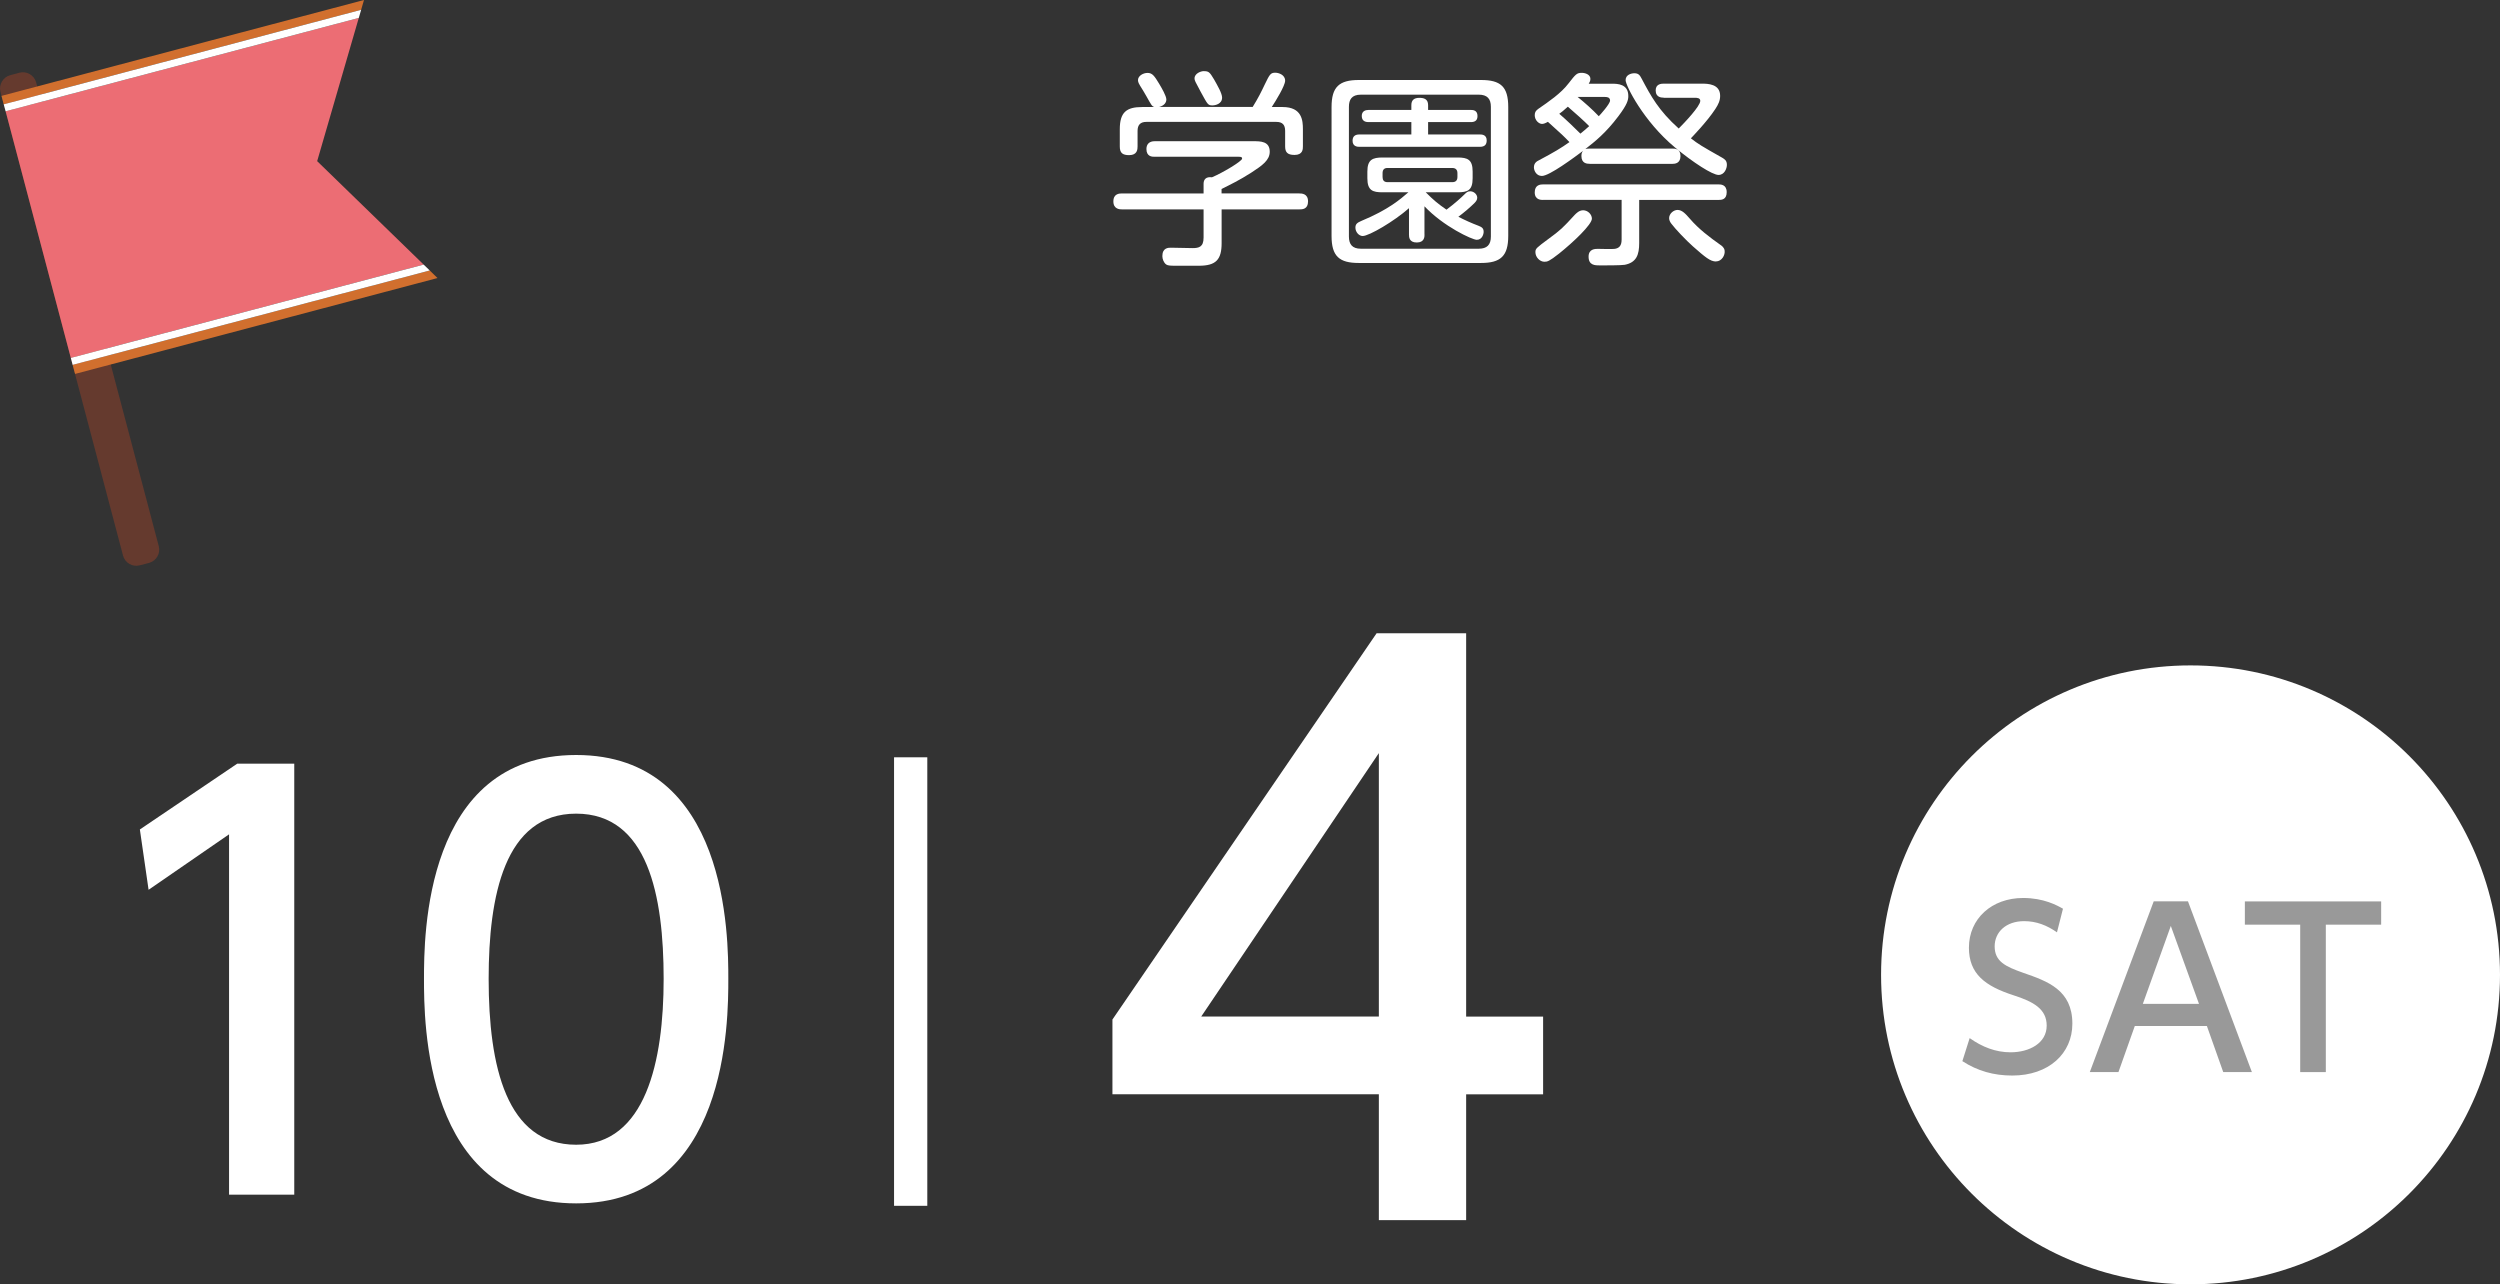
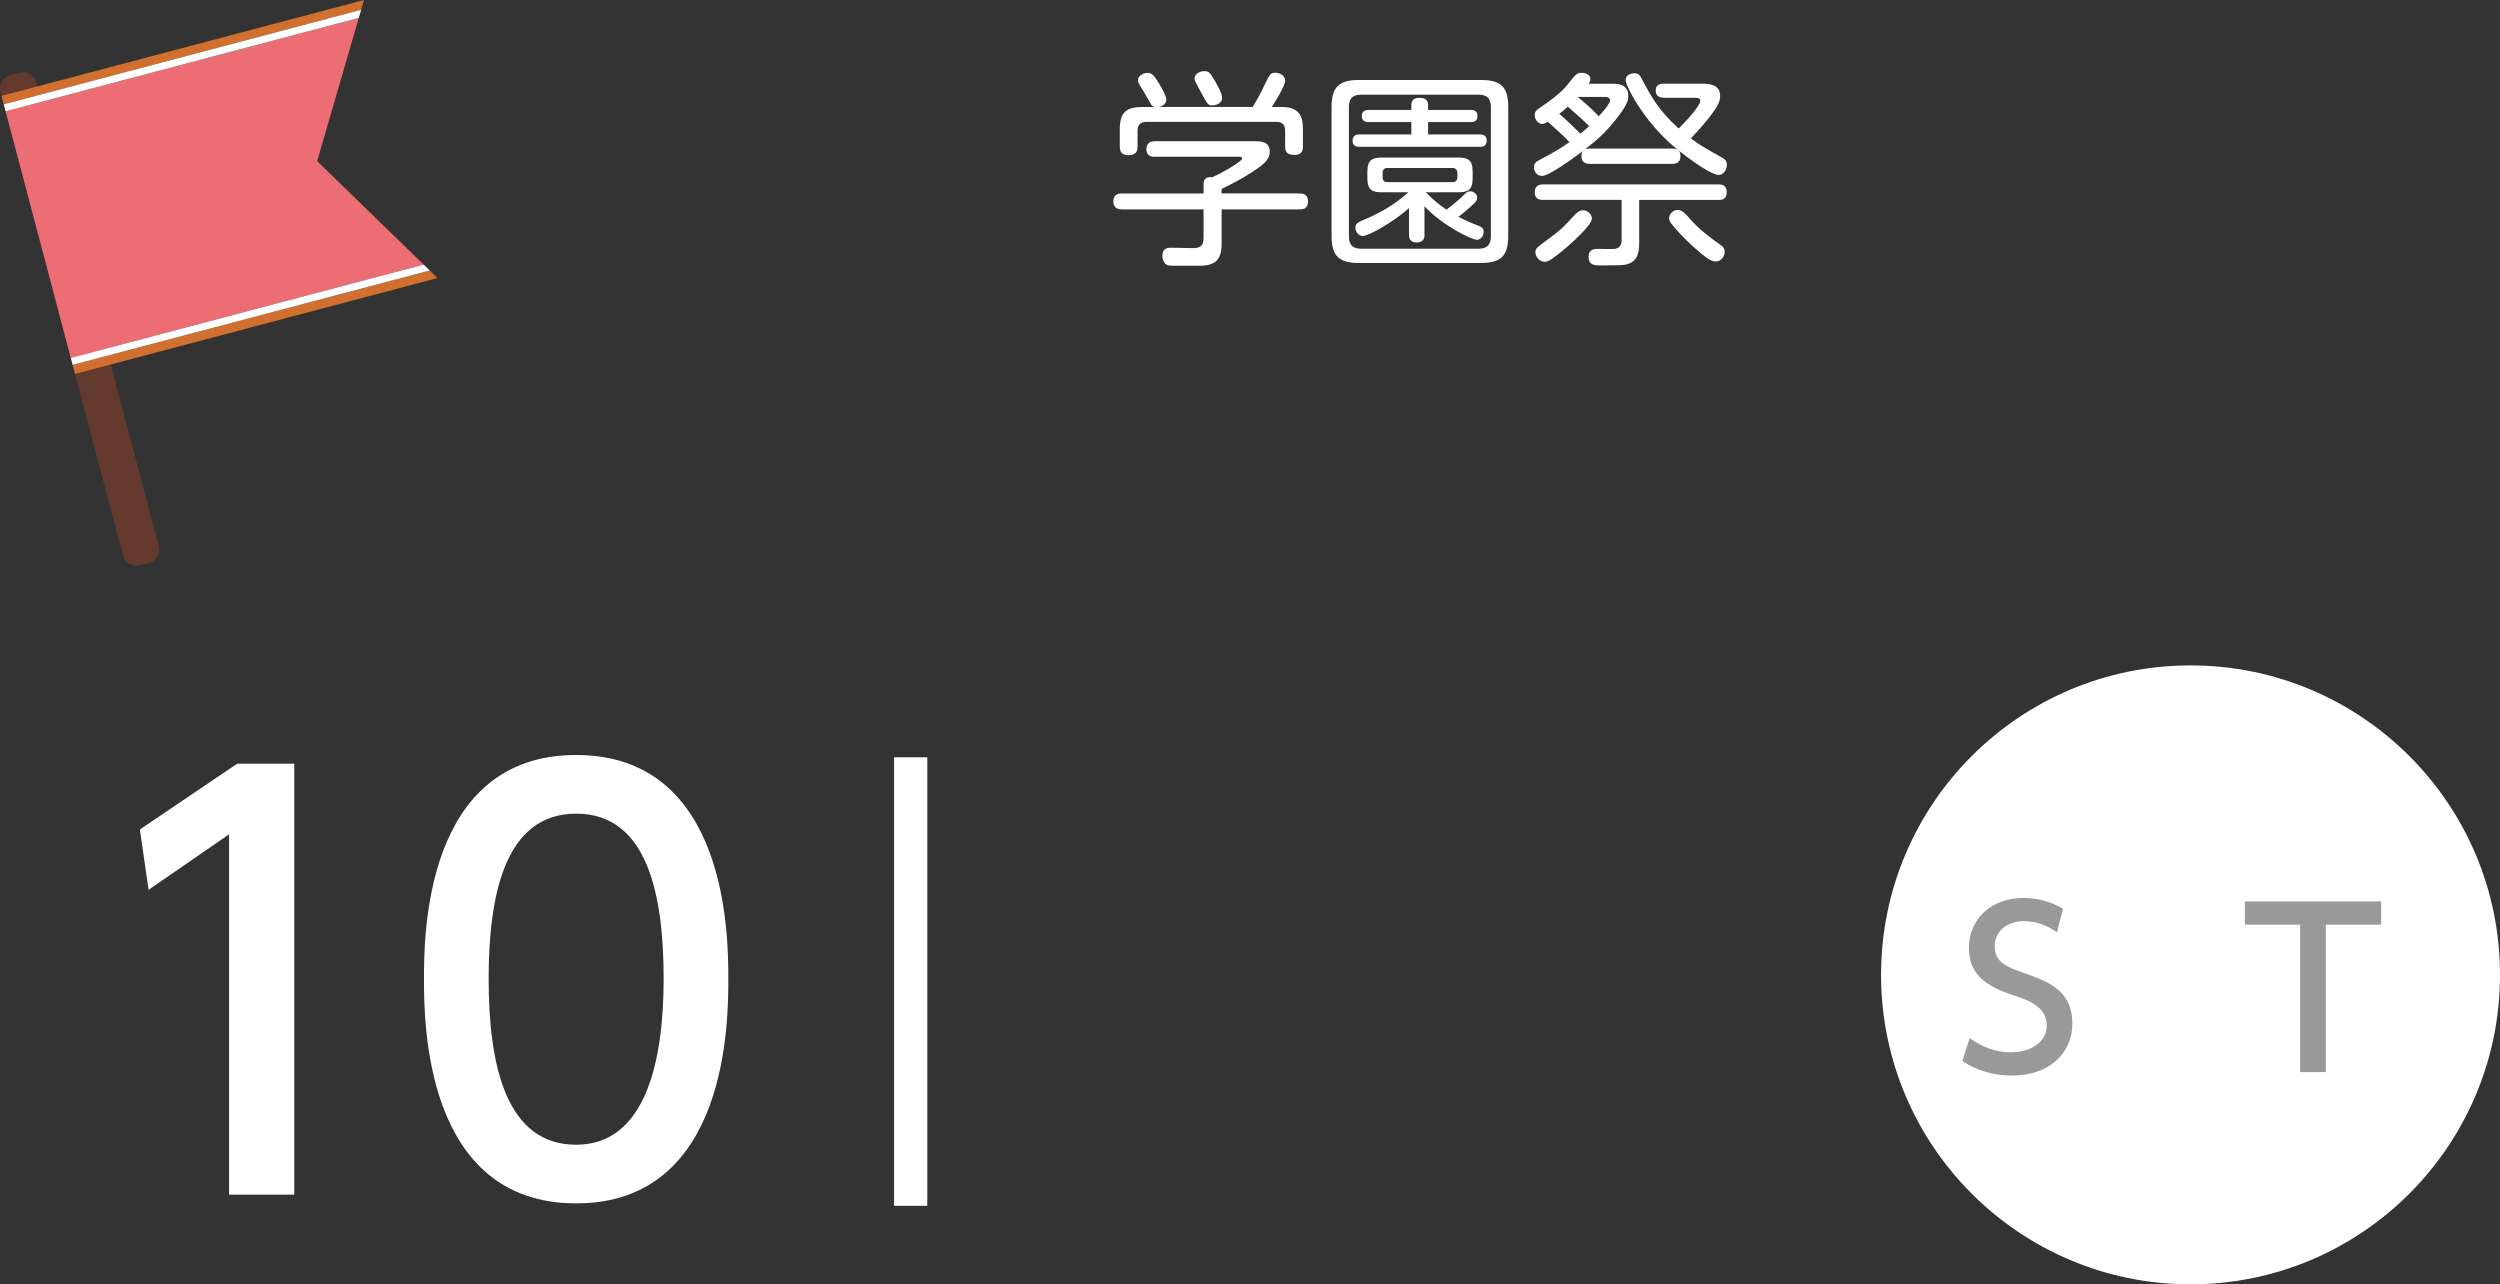
<svg xmlns="http://www.w3.org/2000/svg" id="_レイヤー_2" viewBox="0 0 370 190.08">
  <rect x="0" y="0" width="370" height="190.08" fill="#333333" stroke="none" />
  <defs>
    <style>.cls-1{fill:none;stroke:#fff;stroke-miterlimit:10;stroke-width:4.92px;}.cls-2{fill:#653a2e;}.cls-3{fill:#ec6d74;}.cls-4{fill:#fff;}.cls-5{fill:#d16f2e;}.cls-6{fill:#999;}</style>
  </defs>
  <g id="layout">
    <path class="cls-4" d="M192.29,28.63c.34,0,1.3,0,1.3,1.18s-.87,1.18-1.3,1.18h-11.49v4.99c0,2.42-.81,3.35-3.35,3.35h-3.16c-1.05,0-1.42,0-1.7-.19-.37-.28-.56-.81-.56-1.24,0-1.24.9-1.24,1.27-1.24.06,0,3.1.06,3.19.06.93,0,1.64-.15,1.64-1.55v-4.18h-12.05c-.31,0-1.3,0-1.3-1.18s.93-1.18,1.3-1.18h12.05v-1.43c0-.62.34-1.08,1.24-.96,1.61-.68,4.46-2.39,4.46-2.76,0-.28-.22-.28-.62-.28h-12.36c-.31,0-1.18,0-1.18-1.15,0-.74.46-1.15,1.21-1.15h14.62c1.05,0,2.42,0,2.42,1.55,0,1.24-1.05,2.01-2.73,3.1-1.73,1.11-3.1,1.77-4.4,2.42v.65h11.49ZM185.39,15.84c.84-1.36,1.27-2.23,1.8-3.35.71-1.46.84-1.73,1.55-1.73.5,0,1.46.31,1.46,1.18,0,.74-1.39,3-1.98,3.9h1.61c2.88,0,3,2.01,3,3.28v2.54c0,.4,0,1.27-1.24,1.27-1.08,0-1.39-.43-1.39-1.27v-2.29c0-.9-.4-1.33-1.3-1.33h-19.24c-.9,0-1.3.46-1.3,1.33v2.29c0,.43-.03,1.3-1.24,1.3-.96,0-1.39-.31-1.39-1.27v-2.57c0-2.51.99-3.28,3.31-3.28h1.8c-.37-.12-.43-.28-1.18-1.61-.12-.25-.81-1.36-.93-1.55-.09-.15-.31-.5-.31-.81,0-.65.77-1.08,1.42-1.08.71,0,1.02.46,1.7,1.58.37.62,1.08,1.83,1.08,2.35,0,.4-.25.9-1.08,1.11h13.85ZM179.66,11.72c.56.99,1.21,2.11,1.21,2.73,0,.96-1.05,1.15-1.42,1.15-.68,0-.71-.12-1.73-1.98-.84-1.55-.93-1.73-.93-2.01,0-.77.99-1.08,1.33-1.08.77,0,.9.12,1.55,1.21Z" />
    <path class="cls-4" d="M223.22,34.92c0,3-1.15,4-4.03,4h-18.09c-2.88,0-4.03-.99-4.03-4V15.84c0-2.97,1.12-4,4.03-4h18.09c2.88,0,4.03.96,4.03,4v19.08ZM220.65,15.81c0-1.18-.53-1.8-1.8-1.8h-17.44c-1.36,0-1.77.74-1.77,1.8v19.2c0,1.15.5,1.8,1.77,1.8h17.44c1.21,0,1.8-.56,1.8-1.8V15.81ZM211.36,19.9h7.65c.25,0,1.02,0,1.02.87,0,.56-.22.96-1.02.96h-17.81c-.28,0-1.02-.03-1.02-.9,0-.68.4-.93,1.02-.93h7.68v-1.83h-6.32c-.22,0-1.02,0-1.02-.9,0-.74.56-.9,1.02-.9h6.32v-.71c0-.71.37-1.08,1.18-1.08.65,0,1.3.15,1.3,1.08v.71h6.32c.31,0,.99.03.99.9,0,.68-.4.9-.99.9h-6.32v1.83ZM210.83,34.71c0,.31,0,1.18-1.15,1.18s-1.15-.84-1.15-1.18v-3.9c-2.2,1.95-5.92,4.12-6.85,4.12-.56,0-1.08-.59-1.08-1.24,0-.56.31-.74.87-.99,4.03-1.67,5.79-3.22,6.97-4.24h-3.81c-1.46,0-2.26-.25-2.26-2.08v-.99c0-1.77.77-2.08,2.26-2.08h11.09c1.49,0,2.23.31,2.23,2.08v.99c0,1.8-.74,2.08-2.23,2.08h-4.71c1.15,1.15,1.8,1.7,3.07,2.57,1.21-.9,2.17-1.77,2.66-2.26.34-.34.5-.46.84-.46.56,0,1.05.46,1.05.96,0,.31-.19.56-.4.77-.62.62-1.52,1.39-2.39,2.04.87.46,1.98.96,2.97,1.33.46.19.77.34.77.9,0,.34-.22,1.18-1.02,1.18-.68,0-4.93-1.98-7.74-4.96v4.18ZM215.7,25.63c0-.46-.22-.77-.77-.77h-9.57c-.5,0-.74.25-.74.77v.56c0,.46.19.77.74.77h9.57c.53,0,.77-.28.77-.77v-.56Z" />
    <path class="cls-4" d="M235.26,24.24c-.31,0-1.21,0-1.21-1.15,0-.31.06-.56.25-.77-1.33.99-4.99,3.72-6.1,3.72-.81,0-1.18-.77-1.18-1.27,0-.65.43-.9.74-1.05,2.23-1.18,3.31-1.83,4.52-2.69-.84-.87-1.05-1.08-3.19-3-.4.22-.65.31-.87.31-.46,0-1.08-.53-1.08-1.3,0-.46.19-.68.53-.93,1.52-1.05,3.35-2.29,4.46-3.75,1.08-1.39,1.24-1.58,1.98-1.58.46,0,1.27.22,1.27.9,0,.31-.15.56-.25.71h3.44c.84,0,2.42.03,2.42,1.83,0,.59-.16,1.24-1.46,2.97-1.86,2.48-3.5,3.78-4.89,4.86.22-.03.31-.06.62-.06h12.27c.34,0,1.18,0,1.18,1.11s-.87,1.15-1.18,1.15h-12.27ZM228.38,29.59c-.31,0-1.24,0-1.24-1.12s.84-1.18,1.24-1.18h25.93c.34,0,1.24,0,1.24,1.15s-.81,1.15-1.24,1.15h-11.71v6.38c0,1.73-.4,2.88-2.14,3.22-.5.09-2.91.09-3.65.09s-1.7,0-1.7-1.3c0-1.15.99-1.15,1.36-1.15.4,0,2.14.06,2.51,0,.59-.09,1.02-.4,1.02-1.36v-5.89h-11.62ZM227.24,37.31c0-.53.19-.65,1.89-1.92,1.86-1.36,2.14-1.64,3.93-3.59.22-.22.65-.68,1.24-.68.71,0,1.3.62,1.3,1.24,0,.87-2.73,3.47-4.86,5.17-1.46,1.15-1.73,1.21-2.17,1.21-.65,0-1.33-.65-1.33-1.42ZM233.9,19.78c.5-.4.71-.59,1.3-1.11-.59-.62-2.32-2.17-3.16-2.88-.68.62-.93.81-1.27,1.05,1.12.96,2.26,2.08,3.13,2.94ZM236.62,17.2c.22-.22,1.67-1.83,1.67-2.32,0-.53-.56-.53-.77-.53h-4.03c.93.74,2.23,1.89,3.13,2.85ZM246.22,14.45c-.28,0-1.18,0-1.18-1.08,0-.96.87-.99,1.18-.99h5.67c.84,0,2.69.03,2.69,1.8,0,.71-.25,1.24-.71,1.95-1.21,1.86-3.47,4.18-3.62,4.34,1.12.87,1.52,1.11,4.65,2.88.37.22.68.43.68,1.05,0,.5-.34,1.49-1.24,1.49s-3.75-1.83-6.47-4.09c-4.62-3.84-7.28-9.14-7.28-9.94s.84-1.02,1.3-1.02c.59,0,.81.28,1.08.81,1.36,2.57,2.51,4.71,5.48,7.37.87-.87,3.19-3.31,3.19-4.09,0-.43-.46-.46-.81-.46h-4.62ZM253.97,38.7c-.84,0-1.58-.62-3.41-2.23-1.05-.93-2.6-2.57-3.19-3.35-.22-.28-.34-.56-.34-.84,0-.65.65-1.21,1.24-1.21.68,0,1.18.56,1.83,1.3,1.3,1.52,2.91,2.73,4.52,3.87.19.12.56.4.62.81.12.71-.43,1.64-1.27,1.64Z" />
    <path class="cls-4" d="M35.1,113.02h8.45v63.79h-9.65v-53.33l-11.91,8.21-1.29-8.93,14.4-9.73Z" />
    <path class="cls-4" d="M62.75,144.88c0-6.19,0-33.14,22.52-33.14s22.52,27.03,22.52,33.14,0,33.22-22.52,33.22-22.52-27.03-22.52-33.22ZM98.22,144.88c0-12.31-2.33-24.46-12.95-24.46s-12.95,12.23-12.95,24.46c0,12.95,2.65,24.54,12.95,24.54s12.95-12.39,12.95-24.54Z" />
-     <path class="cls-4" d="M204.07,180.57v-18.62h-39.43v-11.06l39.1-57.17h13.25v56.74h11.39v11.5h-11.39v18.62h-12.92ZM177.78,150.45h26.29v-38.99l-26.29,38.99Z" />
    <line class="cls-1" x1="134.78" y1="112.08" x2="134.78" y2="178.46" />
    <path class="cls-4" d="M370,144.28c0,25.29-20.51,45.8-45.8,45.8s-45.8-20.51-45.8-45.8,20.51-45.8,45.8-45.8,45.8,20.51,45.8,45.8Z" />
    <path class="cls-6" d="M304.44,137.99c-1.5-1.05-3.06-1.66-4.87-1.66-2.68,0-4.36,1.62-4.36,3.73,0,2.23,1.59,2.99,4.24,3.92,3.57,1.24,7.26,2.52,7.26,7.52,0,4.43-3.5,7.68-8.89,7.68-2.74,0-5.13-.67-7.39-2.13l1.08-3.41c1.85,1.31,3.85,2.1,6.05,2.1,2.77,0,5.35-1.34,5.35-3.95,0-2.45-1.94-3.54-4.91-4.49-4.24-1.37-6.6-3.19-6.6-7.04,0-4.3,3.38-7.36,8.03-7.36,3.03,0,5,1.08,5.89,1.59l-.89,3.5Z" />
-     <path class="cls-6" d="M315.95,151.85l-2.42,6.82h-4.24l9.46-25.27h5.07l9.46,25.27h-4.24l-2.42-6.82h-10.67ZM325.45,148.57l-4.17-11.53-4.14,11.53h8.32Z" />
    <path class="cls-6" d="M344.22,158.67h-3.79v-21.82h-8.19v-3.44h20.17v3.44h-8.19v21.82Z" />
    <path class="cls-2" d="M23.5,80.84c.28,1.07-.36,2.18-1.44,2.47l-1.38.36c-1.07.28-2.18-.36-2.47-1.44L.07,13.6c-.28-1.07.36-2.18,1.44-2.47l1.37-.37c1.07-.28,2.18.36,2.47,1.44l18.15,68.64Z" />
    <polygon class="cls-5" points="53.87 0 .22 14.19 .55 15.44 53.45 1.45 53.87 0" />
    <polygon class="cls-3" points="53.1 2.65 .83 16.47 10.48 52.97 62.7 39.16 46.94 23.85 53.1 2.65" />
    <polygon class="cls-5" points="11.11 55.34 64.75 41.15 63.6 40.03 10.75 54 11.11 55.34" />
    <line class="cls-4" x1=".83" y1="16.47" x2=".55" y2="15.44" />
    <polygon class="cls-4" points="53.45 1.45 .55 15.44 .83 16.47 53.1 2.65 53.45 1.45" />
    <line class="cls-4" x1="10.75" y1="54" x2="10.48" y2="52.97" />
    <polygon class="cls-4" points="10.75 54 63.6 40.03 62.7 39.16 10.48 52.97 10.75 54" />
  </g>
</svg>